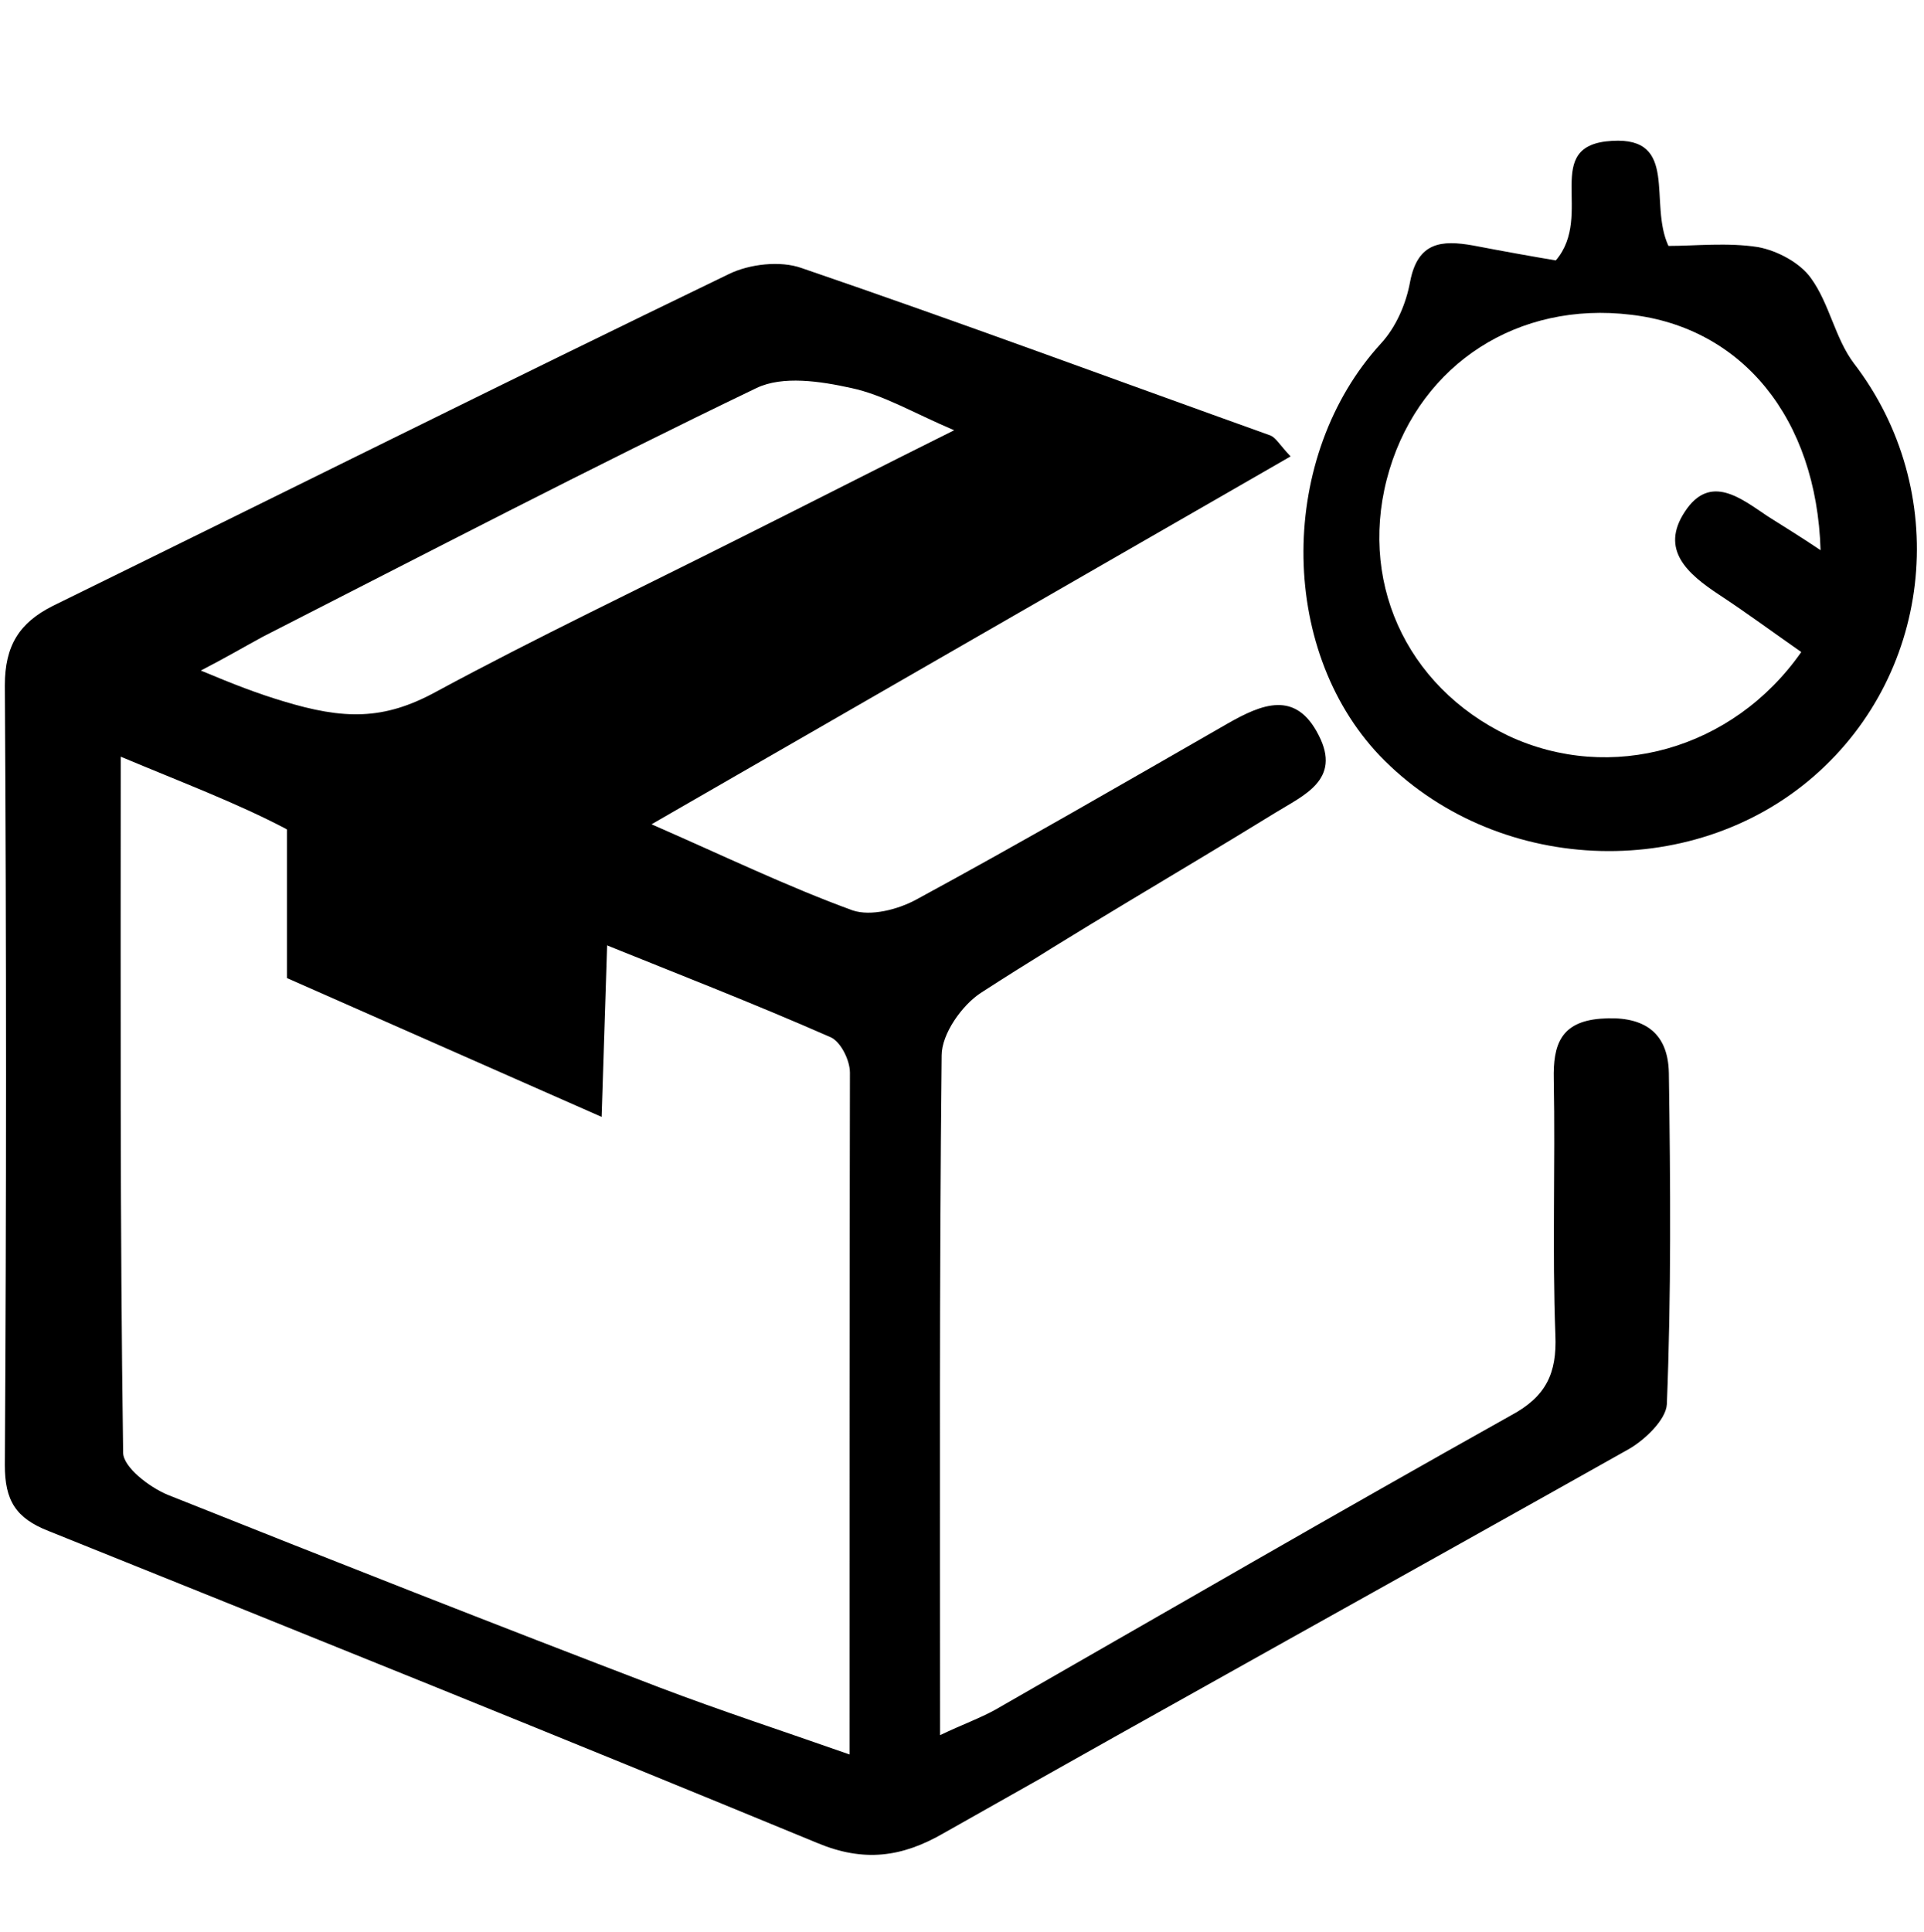
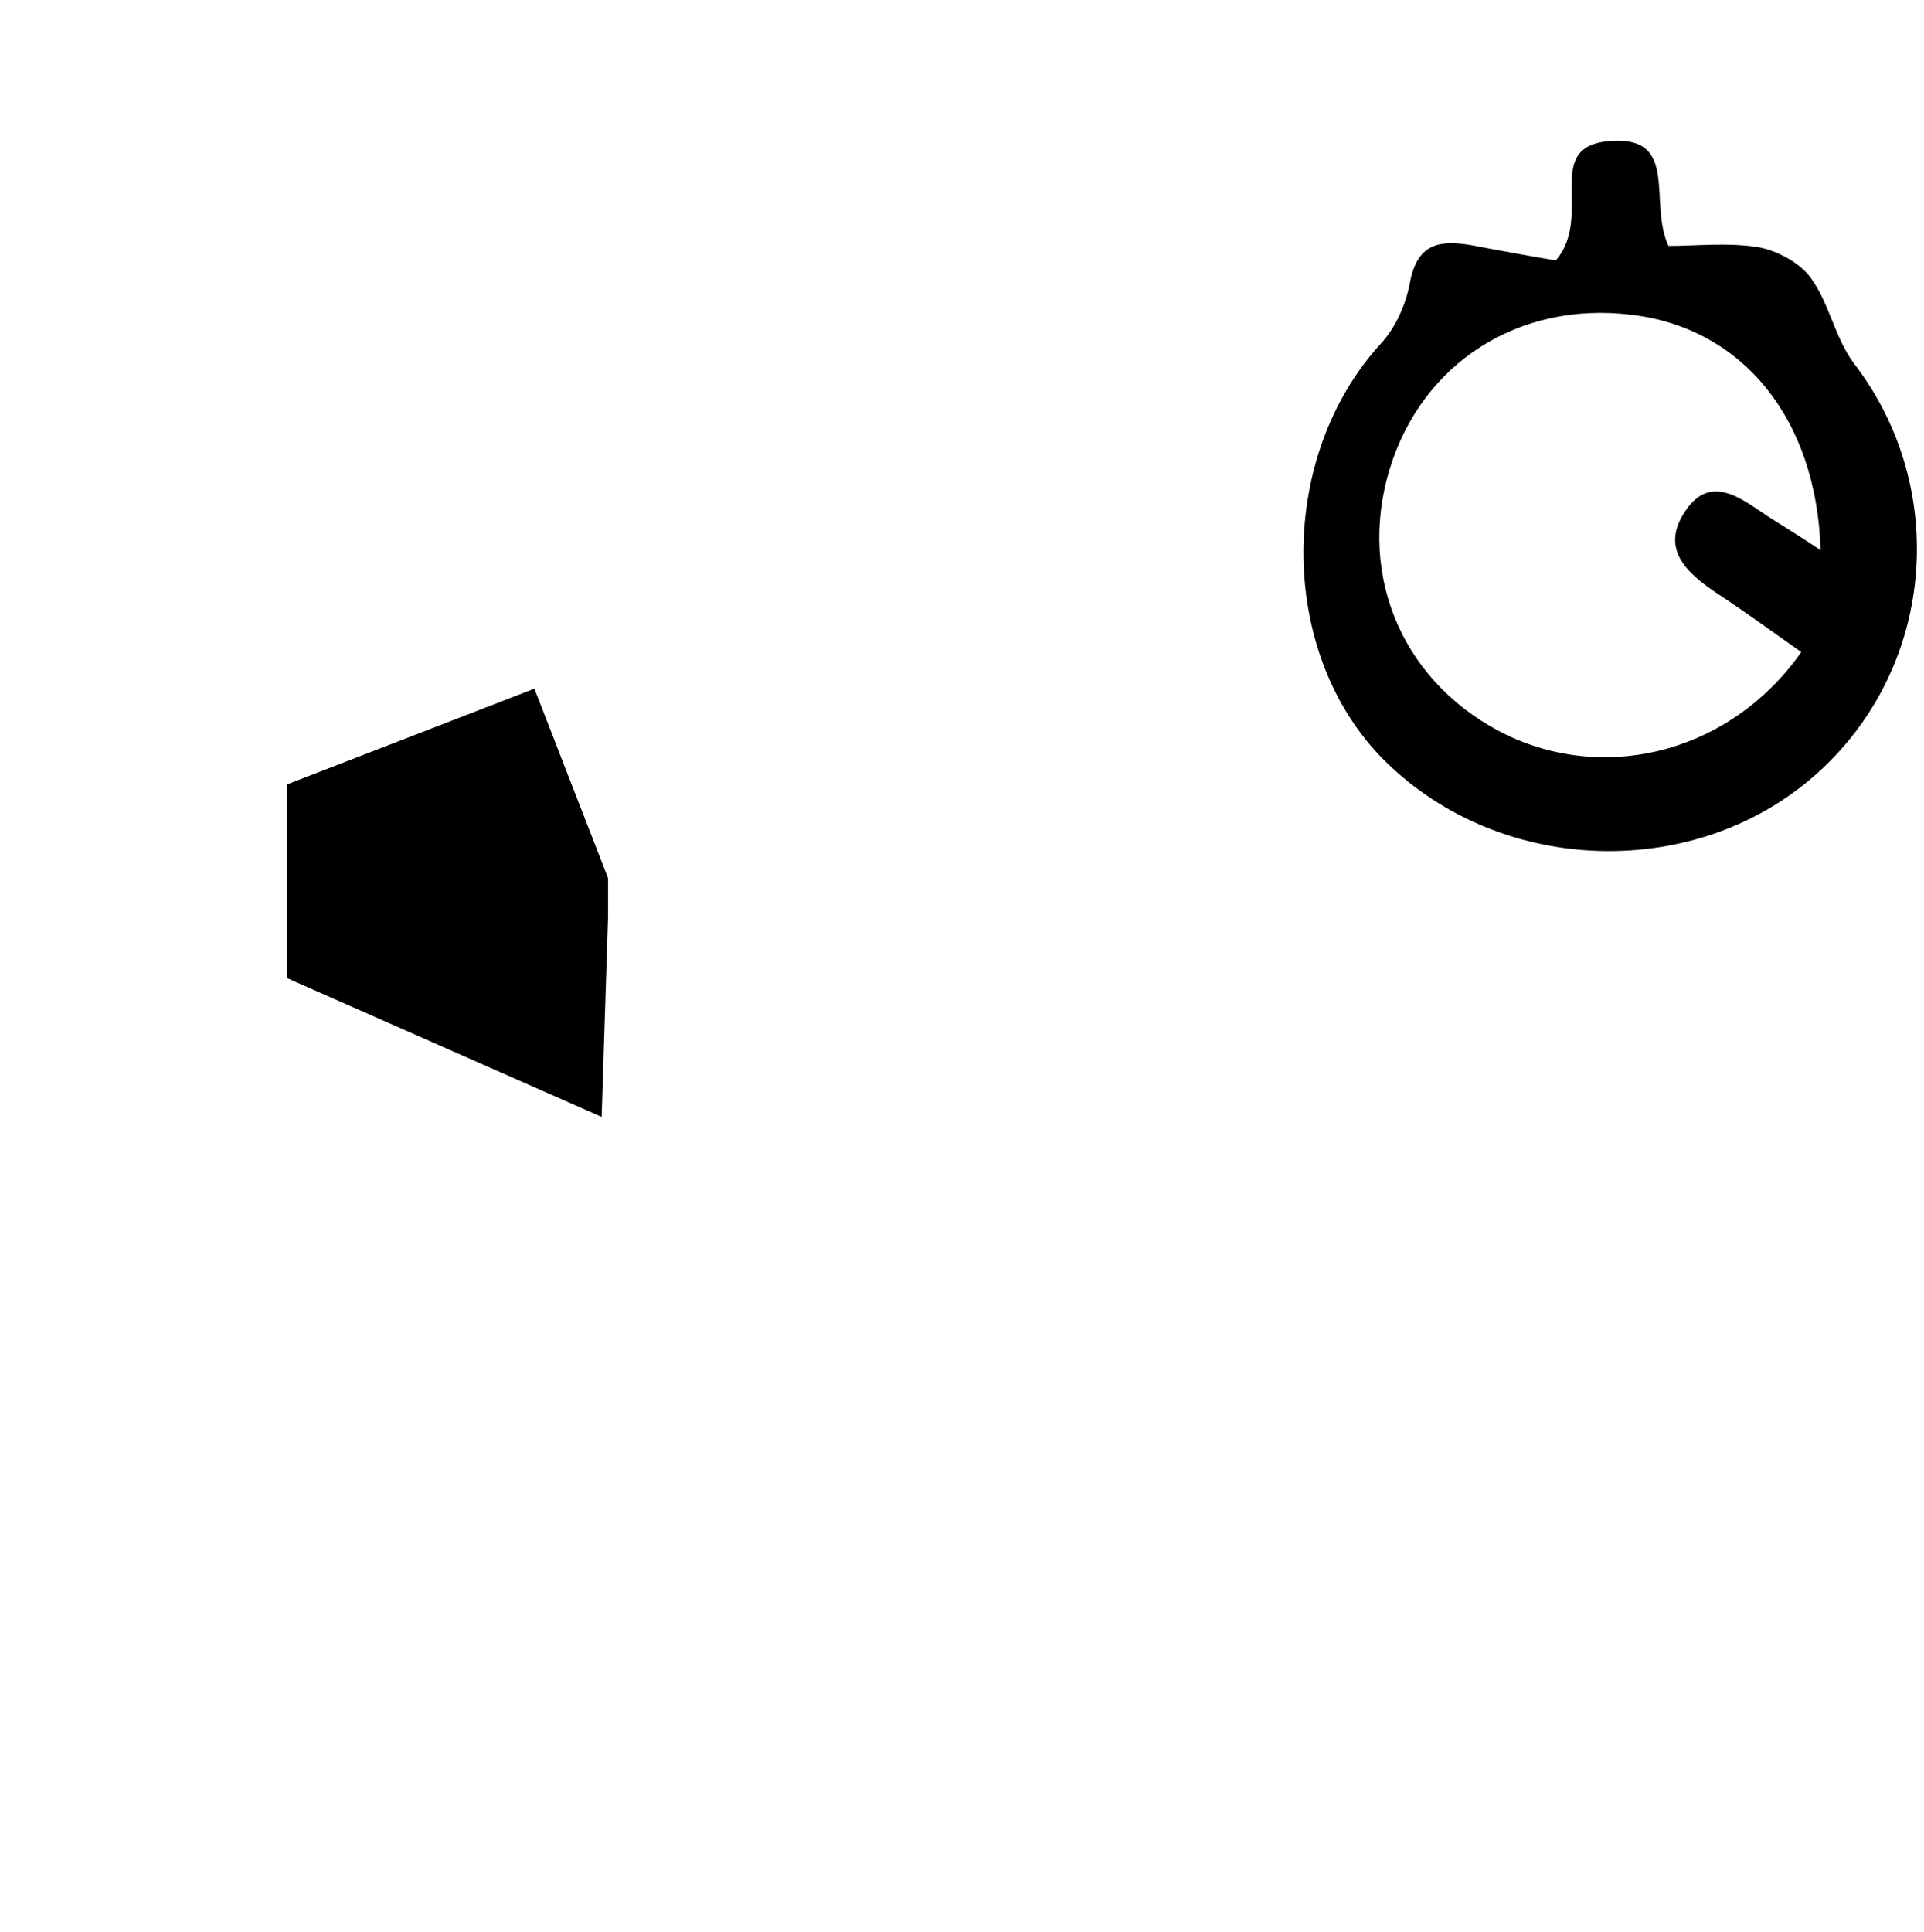
<svg xmlns="http://www.w3.org/2000/svg" version="1.1" id="Layer_1" x="0px" y="0px" viewBox="0 0 478.1 480" style="enable-background:new 0 0 478.1 480;" xml:space="preserve">
-   <path d="M414.7,266.6c-0.2-10.7-6.9-14.3-17-13.5c-9.9,0.8-11.8,6.5-11.6,15.1c0.4,21.2-0.4,42.4,0.4,63.5c0.4,9.5-2.3,15.3-11.1,20  c-42.9,24-85.5,48.7-128.1,73.1c-3.8,2.1-8,3.6-13.7,6.3c0-57.8-0.2-113.4,0.4-168.9c0-5.3,5-12.4,9.7-15.5  c24-15.5,48.9-29.8,73.1-44.7c7.1-4.4,16.6-8.2,10.9-19.3c-5.7-11.3-14.1-7.8-22.7-2.9c-25.6,14.7-51.3,29.6-77.3,43.7  c-4.6,2.5-11.3,4.2-15.8,2.7c-16.2-5.9-31.9-13.5-50-21.4c54-31.1,106.1-61.1,158.8-91.4c-2.9-3.1-3.6-4.6-5-5.2  C276.9,94.3,238.4,80,199.2,66.6c-5.3-1.9-13-1-18.1,1.5c-56.1,27.1-112,55-167.9,82.4c-8.4,4.2-12,9.9-12,19.8  c0.4,64.5,0.4,129.2,0,193.7c0,8.8,2.7,13.2,10.9,16.4c63.7,25.6,127.5,51.3,191,77.5c11.5,4.8,21,3.6,31.5-2.5  c56.7-32.1,113.5-63.5,170.2-95.4c4-2.3,9.2-7.3,9.4-11.1C415.3,321.6,415.1,294.1,414.7,266.6z M65.3,158.2  c40.8-20.8,81.5-42,122.7-61.8c6.5-3.1,15.8-1.7,23.5,0c8,1.7,15.3,6.1,25.6,10.5c-19.1,9.5-35.9,18.1-52.7,26.5  c-25.4,12.8-51.1,25-76.1,38.5c-13,7.1-22.9,6.9-38,2.3c-6.3-1.9-11.8-4-20.4-7.6C56.1,163.4,60.7,160.7,65.3,158.2z M211.1,435.9  c-16.8-5.9-32.1-10.9-47.1-16.6c-40.8-15.6-81.7-31.7-122.3-47.9c-4.6-1.9-11.1-6.9-11.1-10.5C29.8,304.4,30,247.9,30,188  c15.5,6.5,28.8,11.5,41,17.9c1.1,0.6,2.1,1.9,3.1,3.4c0.4,0.4,1,0.6,1.3,1c0.6,0.4,1.1,0.8,1.7,1.3c0.4-2.1,0.6-3.4,0.6-3.4  l-0.6,3.6c1.5,1.1,3.1,2.1,4.8,3.1c2.3,0.8,4.6,1.7,7.1,3.1c0.8,0.4,1.3,0.8,2.1,1.3c2.1,0.8,4.4,1.7,6.5,2.9  c16,5.7,33.6,8.2,48.3,16.2c0-1.9,0-3.6,0-5.5c21.8,8.8,41.4,16.4,60.5,24.8c2.5,1.1,4.8,5.7,4.8,8.8  C211.1,321.8,211.1,377.7,211.1,435.9z" />
  <path d="M386.6,64.7c9.7-11.3-3.9-28.7,14-29.7c16.7-1,9,15.4,14,26.1c6.7,0,14.7-0.9,22.3,0.3c4.8,0.9,10.4,3.9,13.1,7.7  c4.6,6.3,6,15,10.7,21.2c24.1,31.4,20,76.4-9.9,102.5c-30.7,26.8-79.7,24.4-108-5.1c-25.4-26.8-25.1-74.5,0.3-102.3  c3.8-4.1,6.3-9.9,7.3-15.4c1.9-9.9,7.8-10.4,15.7-9C373.9,62.5,381.8,63.9,386.6,64.7z M447.6,162c-7.3-5.1-13.8-9.9-20.5-14.3  c-7.7-5.1-14.7-11.1-8.4-20.6c6.3-9.6,14-3.2,20.6,1.2c4.1,2.6,8.2,5.1,13.1,8.4c-1-32.9-19.6-55.3-47.1-58.5  c-28-3.4-52,12.1-60,38.4c-8.2,27.1,3.8,53.9,29.5,66.2C400.2,194.7,430.6,186.3,447.6,162z" />
  <polygon points="151.1,227.5 149.5,277.5 71.3,243 71.3,194.9 132.8,171.1 151.1,218.2 " />
</svg>